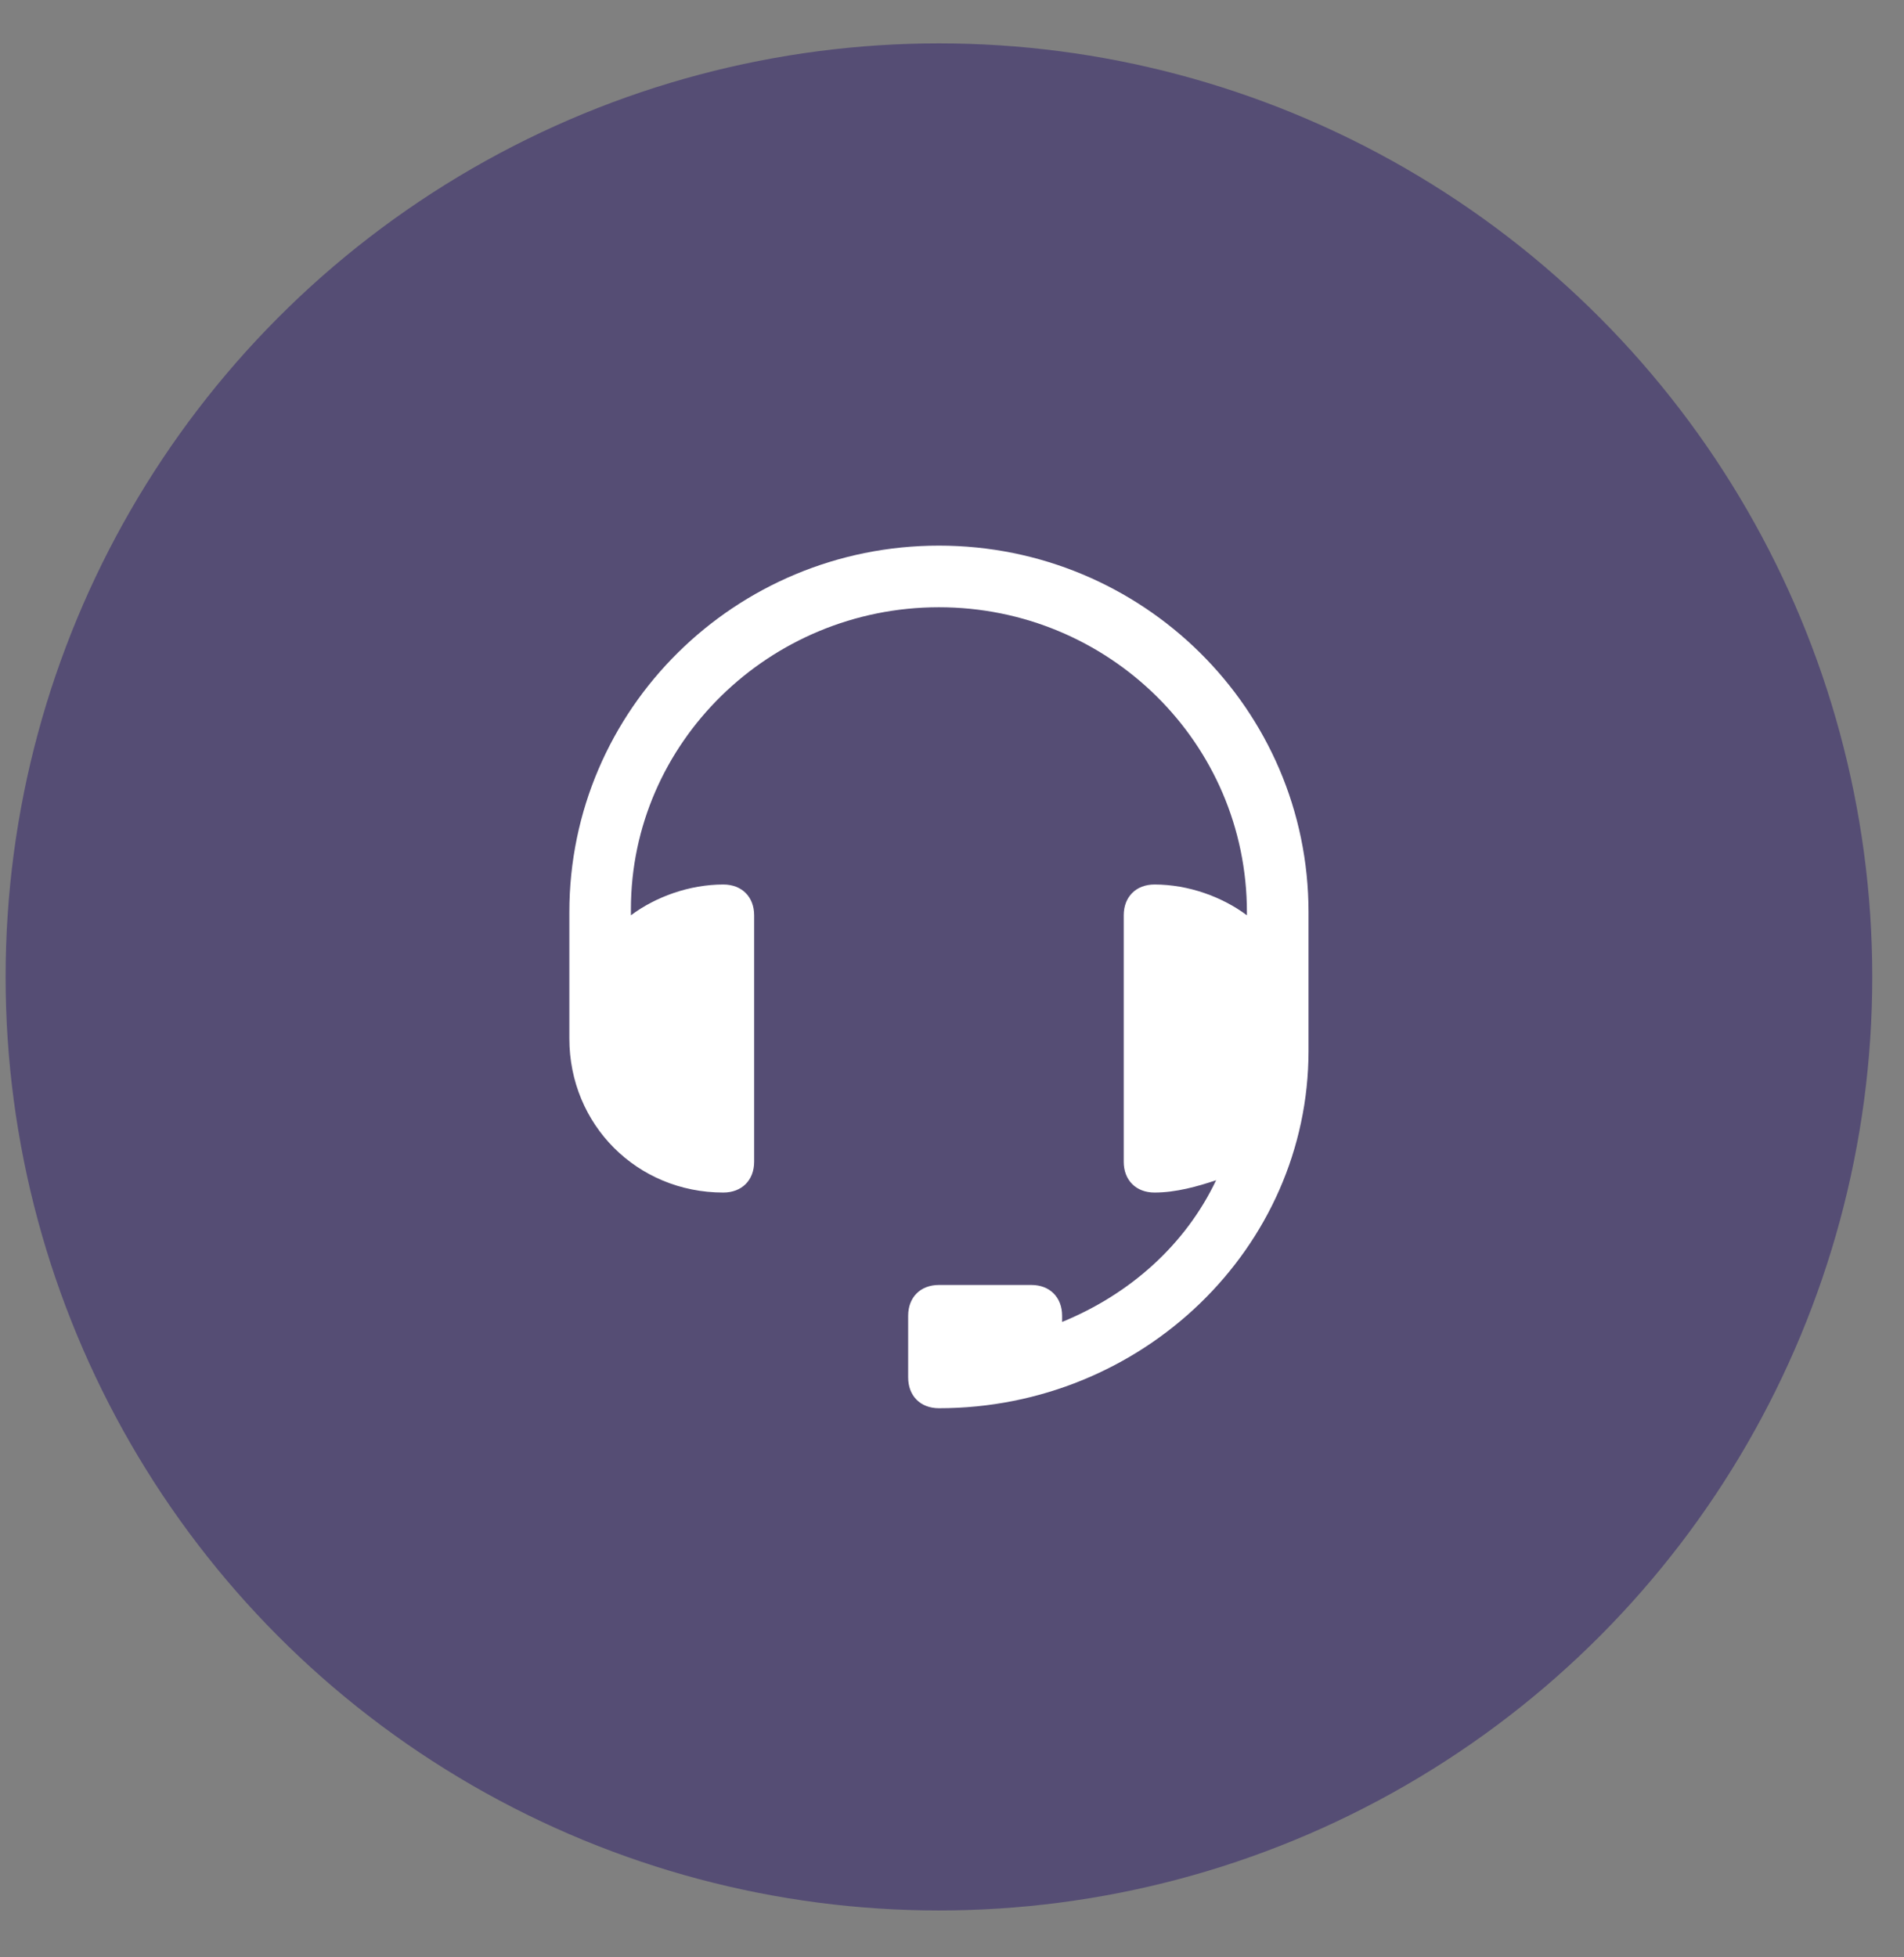
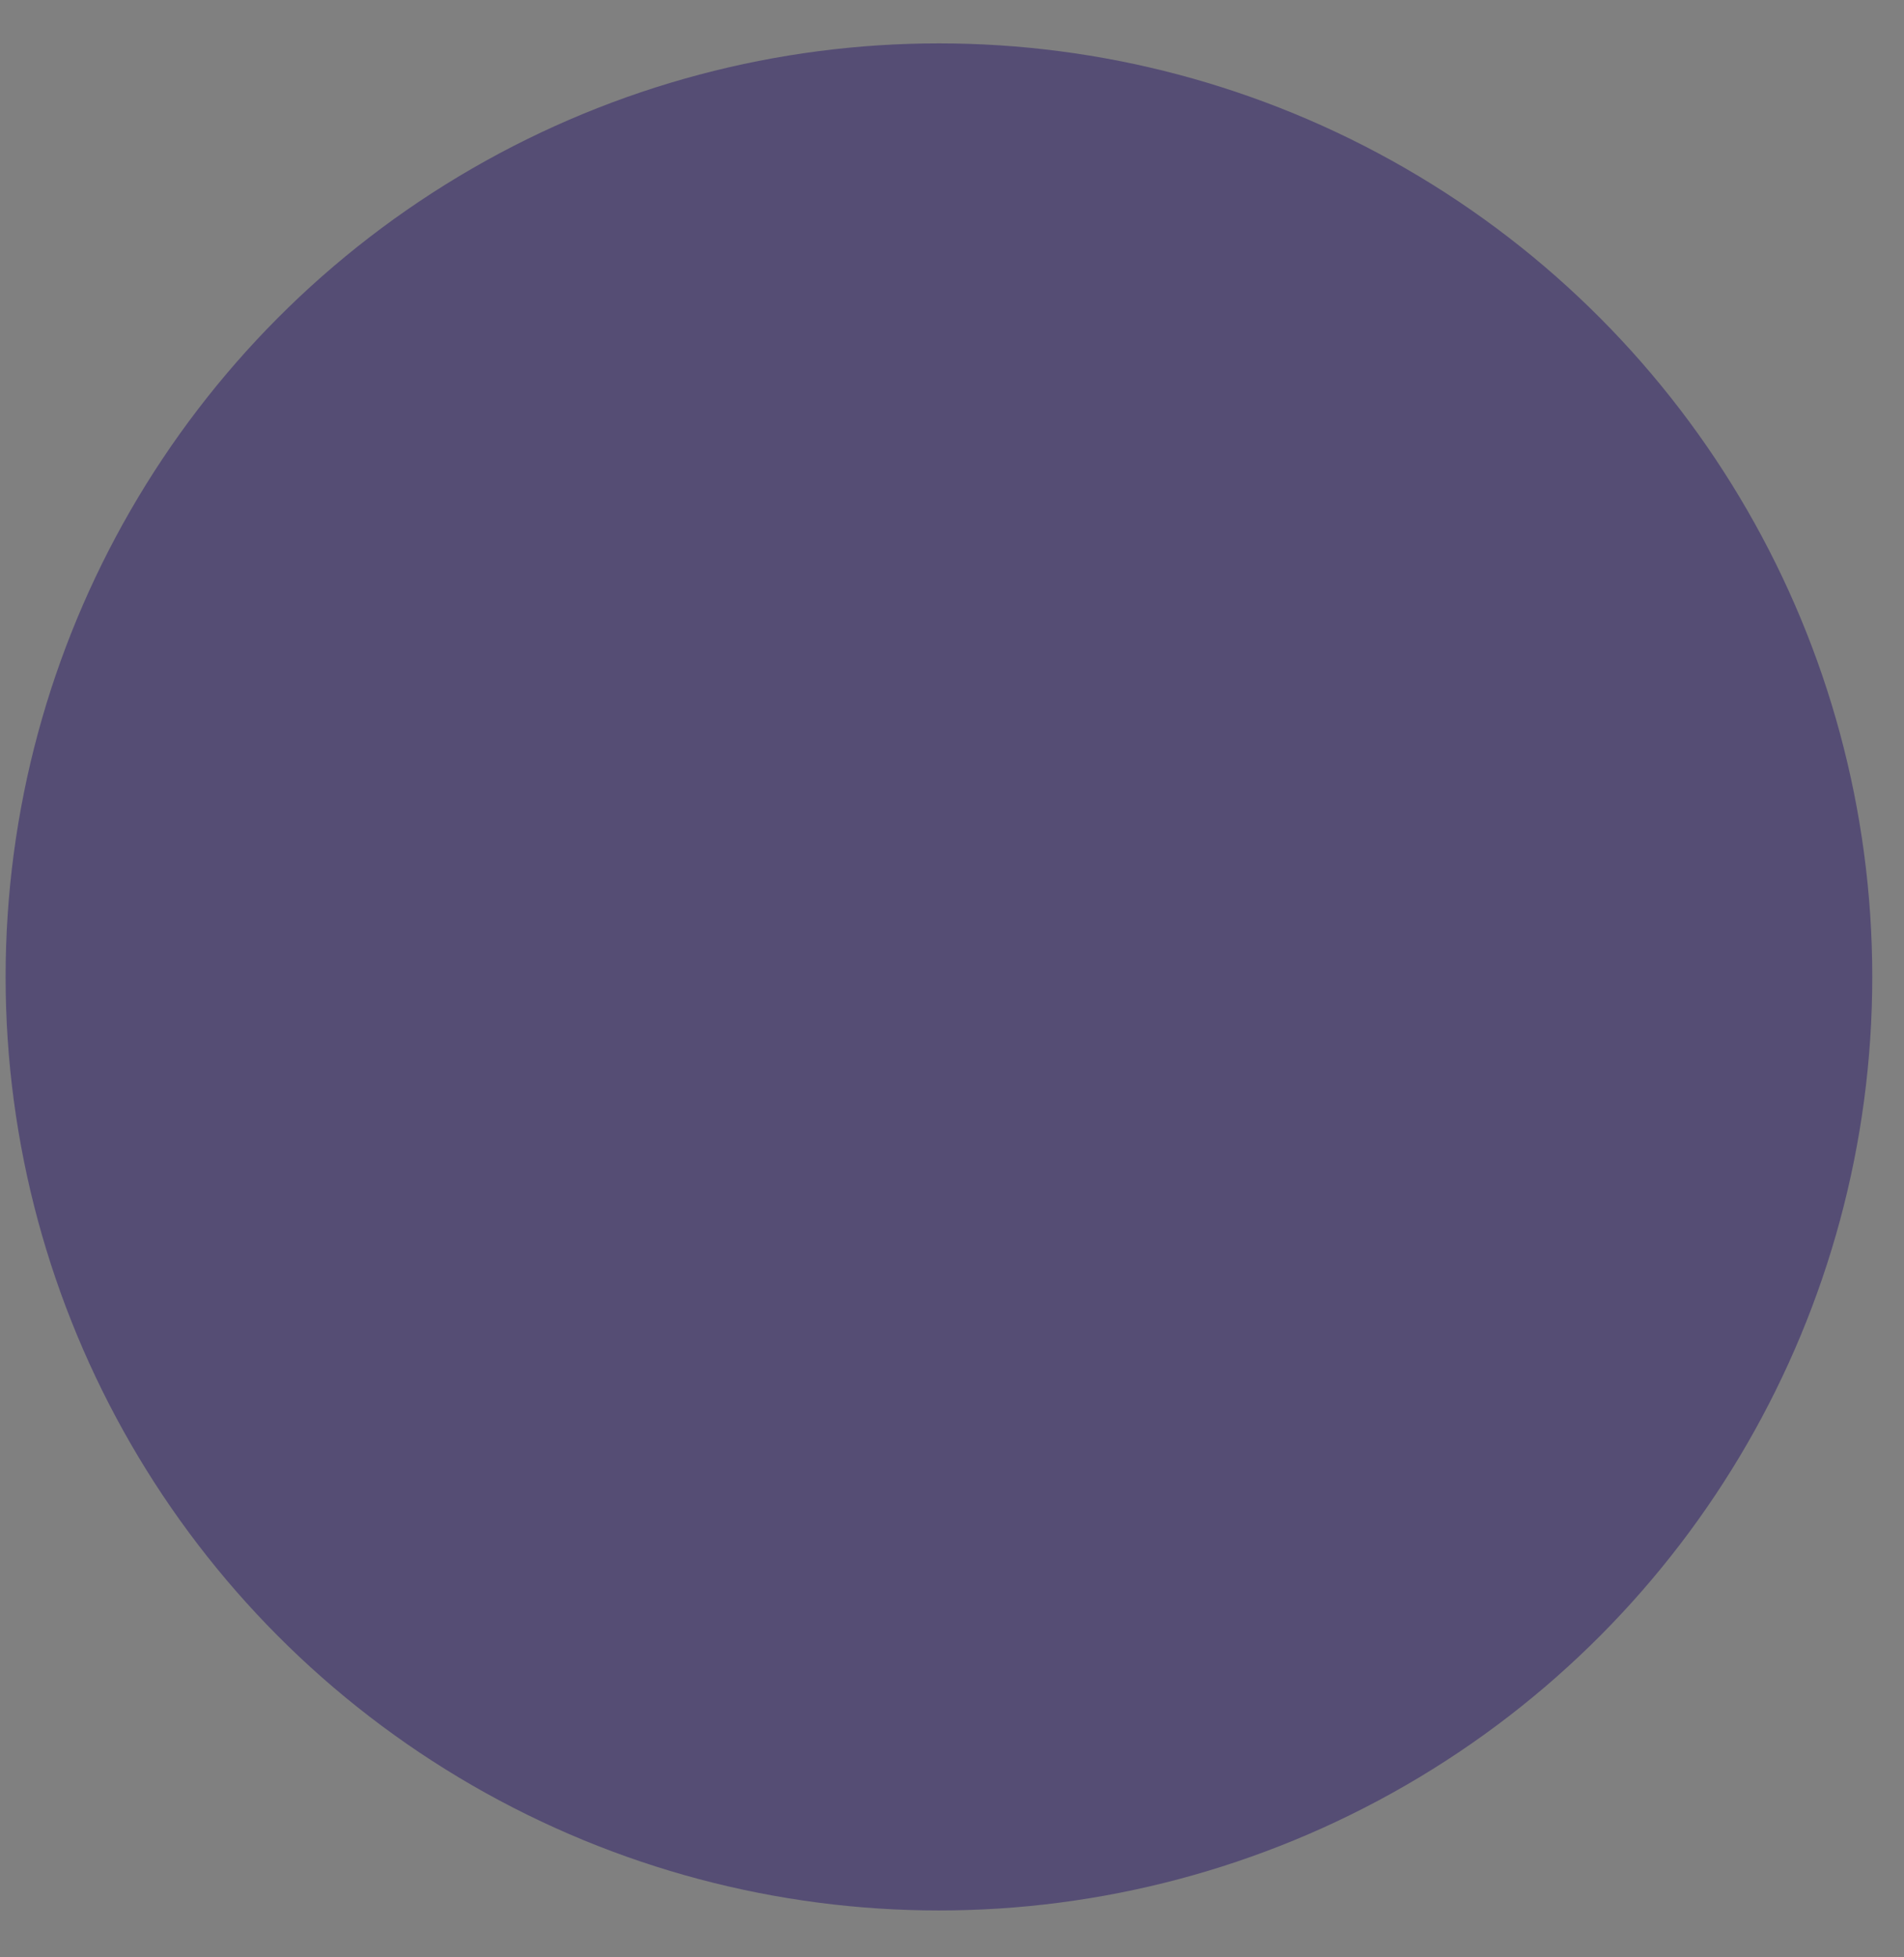
<svg xmlns="http://www.w3.org/2000/svg" width="36" height="37" viewBox="0 0 36 37" fill="none">
  <rect x="0" y="0" width="36" height="37" fill="#808080" stroke="none" />
  <circle cx="17.753" cy="18.467" r="17.647" fill="#554D74" />
-   <path d="M17.753 10.314C13.909 10.314 10.765 13.4 10.765 17.244V19.282C10.765 19.34 10.765 19.34 10.765 19.399C10.765 19.457 10.765 19.573 10.765 19.631C10.765 21.262 12.046 22.543 13.676 22.543C14.026 22.543 14.259 22.31 14.259 21.961V17.302C14.259 16.953 14.026 16.72 13.676 16.72C13.036 16.72 12.395 16.953 11.929 17.302V17.186C11.929 14.041 14.55 11.479 17.753 11.479C20.956 11.479 23.576 14.041 23.576 17.244V17.302C23.11 16.953 22.47 16.72 21.829 16.72C21.48 16.72 21.247 16.953 21.247 17.302V21.961C21.247 22.31 21.48 22.543 21.829 22.543C22.237 22.543 22.645 22.427 22.994 22.31C22.412 23.533 21.363 24.465 20.082 24.989C20.082 24.931 20.082 24.931 20.082 24.873C20.082 24.523 19.849 24.29 19.5 24.29H17.753C17.403 24.29 17.171 24.523 17.171 24.873V26.037C17.171 26.387 17.403 26.62 17.753 26.62C21.596 26.62 24.741 23.591 24.741 19.864V19.282V17.884V17.244C24.741 13.4 21.596 10.314 17.753 10.314Z" fill="white" />
</svg>